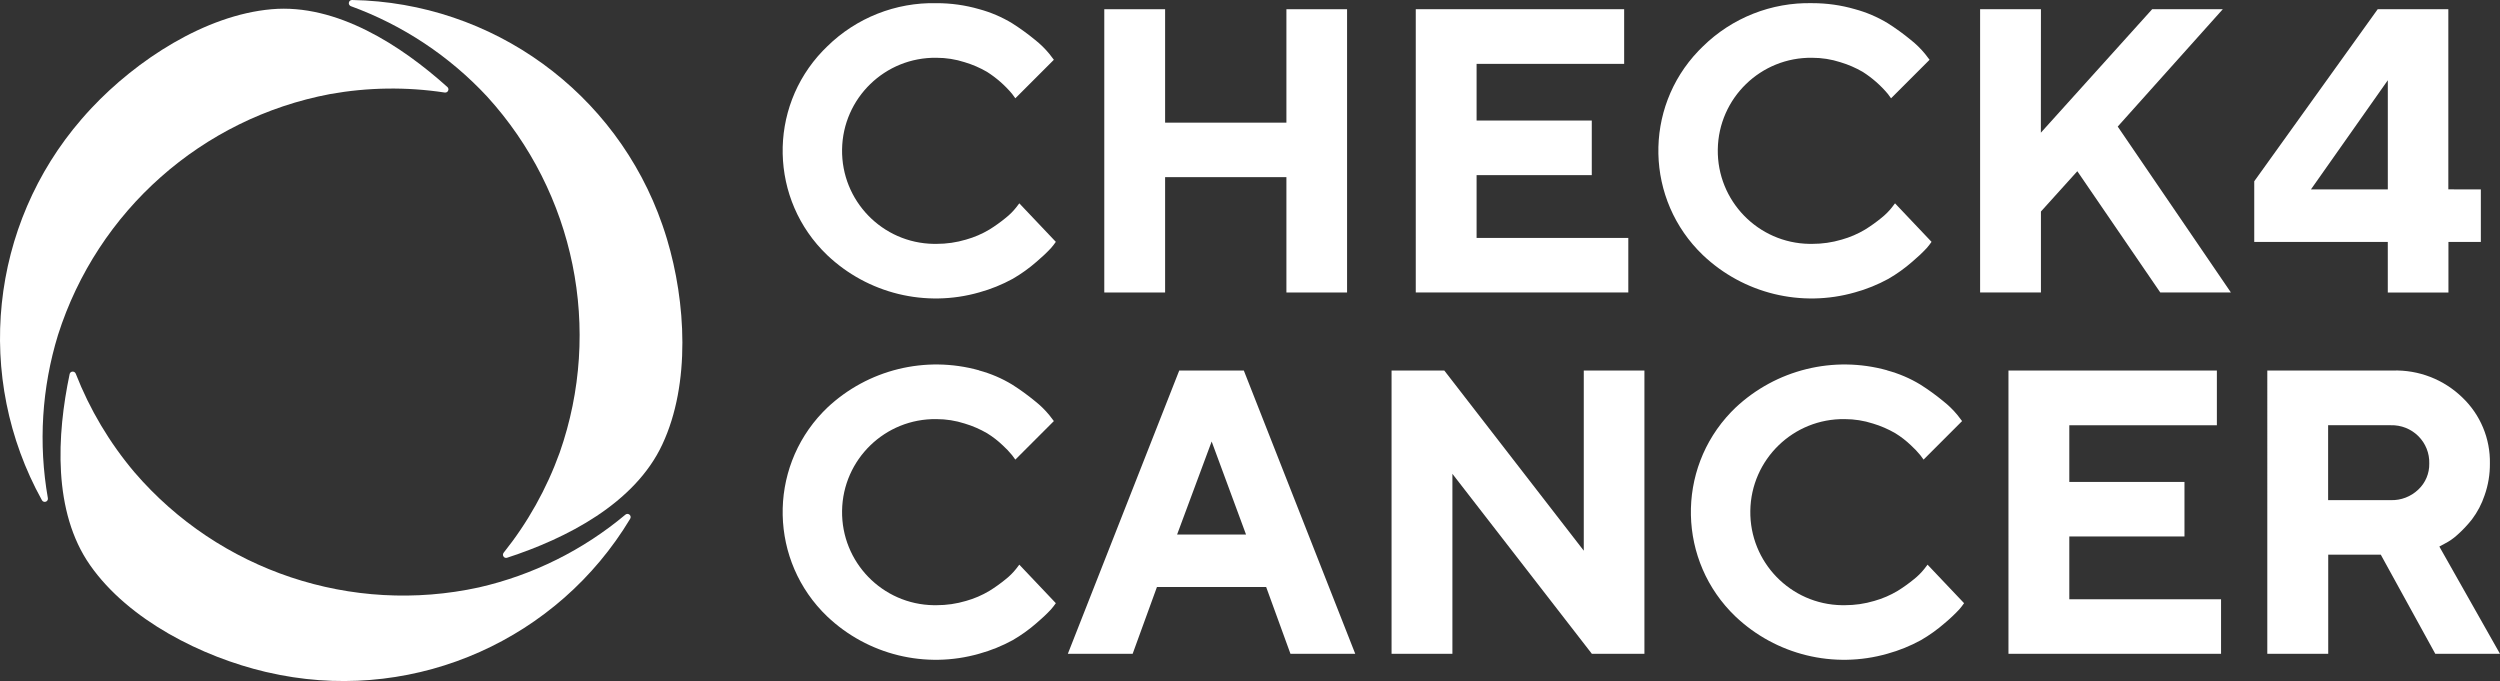
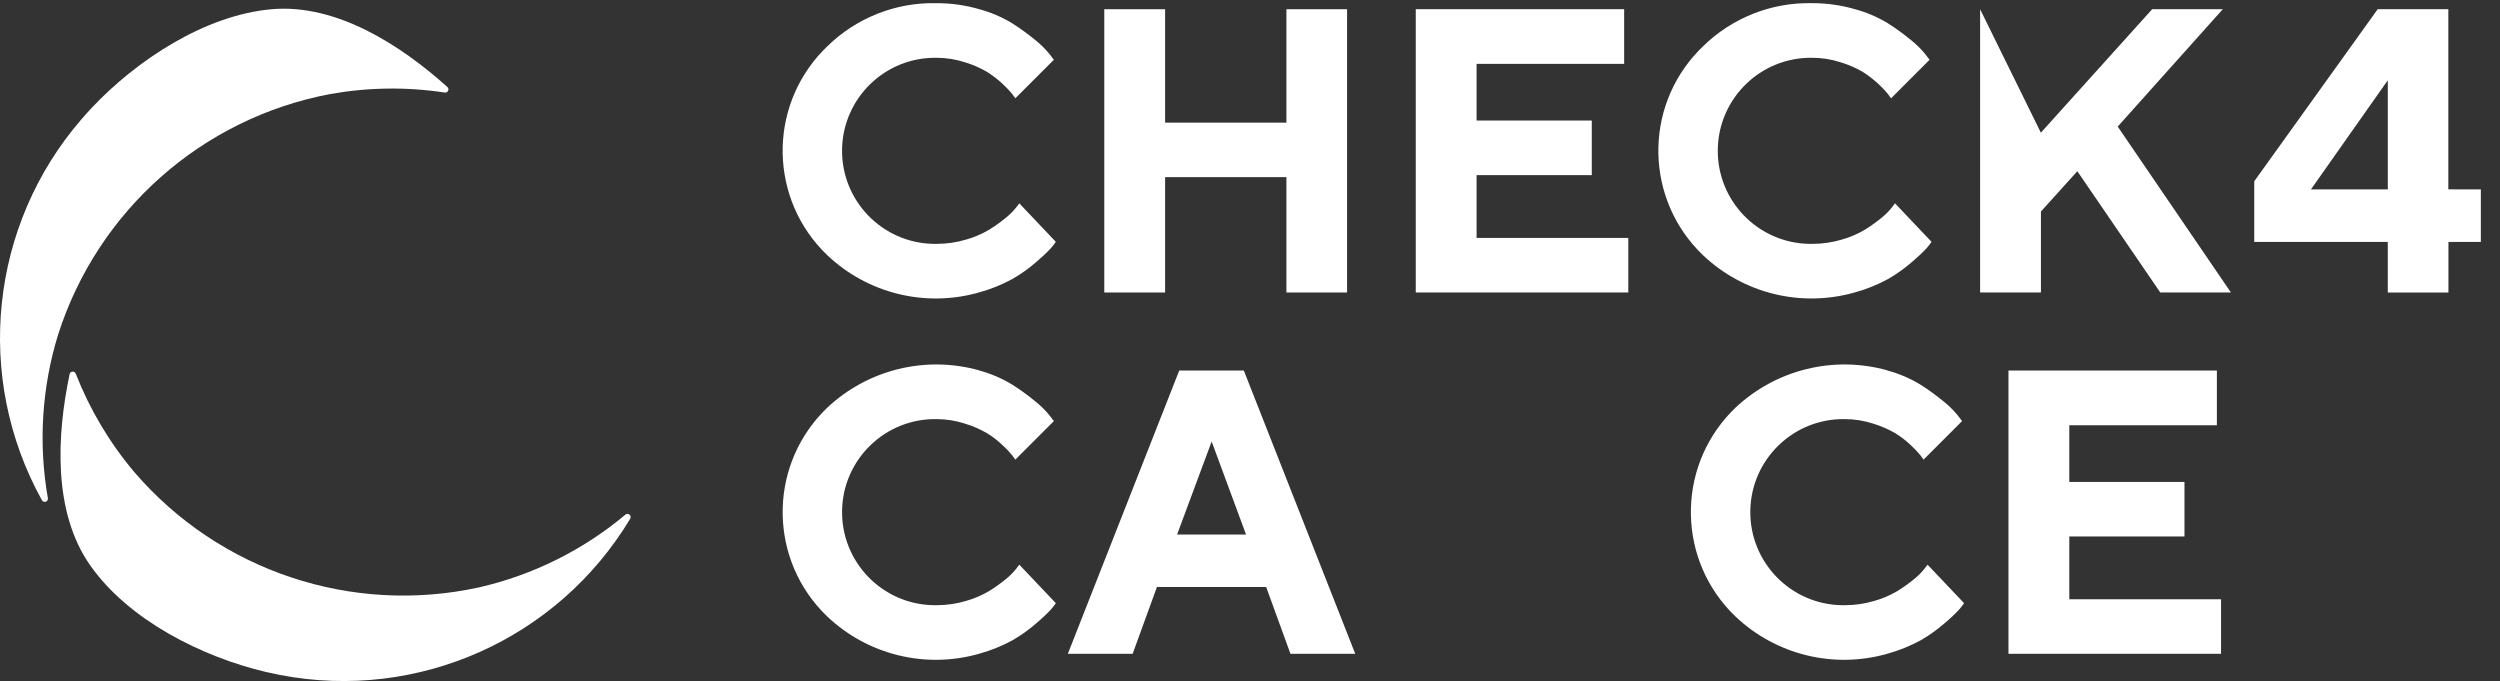
<svg xmlns="http://www.w3.org/2000/svg" version="1.1" id="Layer_1" x="0px" y="0px" viewBox="0 0 116.813 31.822" style="enable-background:new 0 0 116.813 31.822;" xml:space="preserve">
  <rect x="0" y="0" width="116.813" height="31.822" fill="#333333" stroke="none" />
  <style type="text/css">
	.st0{fill:#FFFFFF;}
</style>
  <g id="Group_572" transform="translate(-299.616 -245.426)">
    <g id="Group_569" transform="translate(336.187 245.58)">
      <path id="Path_239" class="st0" d="M9.174,0.272c0.544,0.146,1.065,0.368,1.546,0.66c0.372,0.236,0.73,0.495,1.07,0.775    c0.246,0.194,0.47,0.413,0.669,0.655l0.212,0.277l-1.8,1.8c-0.037-0.049-0.087-0.119-0.152-0.208    C10.384,3.832,9.99,3.486,9.551,3.206C9.222,3.015,8.872,2.863,8.508,2.754c-0.426-0.138-0.872-0.208-1.32-0.208    C4.787,2.51,2.811,4.427,2.775,6.828s1.881,4.377,4.282,4.413c0.044,0.001,0.088,0.001,0.131,0c0.467,0.001,0.932-0.066,1.38-0.2    c0.384-0.108,0.752-0.266,1.094-0.471c0.267-0.166,0.523-0.349,0.766-0.549c0.178-0.141,0.339-0.302,0.48-0.48l0.148-0.194    l1.707,1.8c-0.07,0.101-0.145,0.198-0.226,0.291c-0.212,0.226-0.437,0.438-0.674,0.637c-0.345,0.302-0.719,0.57-1.116,0.8    c-0.494,0.27-1.017,0.482-1.56,0.632c-2.51,0.72-5.214,0.058-7.107-1.74C-0.613,9.188-0.705,4.913,1.875,2.22    C1.942,2.151,2.01,2.082,2.08,2.015C3.44,0.679,5.283-0.05,7.189-0.006C7.86-0.007,8.529,0.086,9.174,0.272z" />
      <path id="Path_240" class="st0" d="M26.371,13.513h-2.834v-5.39h-5.668v5.39h-2.842V0.277h2.842v5.3h5.668v-5.3h2.834V13.513z" />
      <path id="Path_241" class="st0" d="M39.512,10.965v2.548h-9.931V0.277h9.737V2.83h-6.895v2.649h5.382V8.03h-5.382v2.935H39.512z" />
      <path id="Path_242" class="st0" d="M50.091,0.272c0.544,0.146,1.065,0.368,1.546,0.66c0.372,0.236,0.729,0.495,1.07,0.775    c0.246,0.194,0.47,0.413,0.669,0.655l0.213,0.277l-1.8,1.8c-0.037-0.049-0.087-0.119-0.152-0.208    c-0.335-0.399-0.729-0.745-1.168-1.025c-0.329-0.191-0.679-0.343-1.043-0.452C49,2.616,48.554,2.546,48.106,2.546    c-2.401-0.036-4.377,1.881-4.413,4.282s1.881,4.377,4.282,4.413c0.044,0.001,0.088,0.001,0.131,0    c0.467,0.001,0.932-0.066,1.38-0.2c0.384-0.108,0.752-0.266,1.094-0.471c0.267-0.166,0.523-0.349,0.766-0.549    c0.178-0.141,0.339-0.302,0.48-0.48l0.148-0.194l1.707,1.8c-0.07,0.101-0.145,0.198-0.226,0.291    c-0.212,0.226-0.437,0.438-0.674,0.637c-0.346,0.302-0.719,0.57-1.116,0.8c-0.494,0.27-1.017,0.483-1.56,0.632    c-2.51,0.72-5.214,0.058-7.107-1.74c-2.693-2.579-2.786-6.852-0.207-9.545c0.067-0.07,0.136-0.139,0.207-0.207    c1.36-1.336,3.203-2.065,5.109-2.021C48.778-0.007,49.446,0.086,50.091,0.272z" />
-       <path id="Path_243" class="st0" d="M58.789,6.046l5.2-5.769h3.3L62.38,5.76l5.289,7.753h-3.3l-3.877-5.667l-1.7,1.883v3.784H55.95    V0.277h2.842L58.789,6.046z" />
+       <path id="Path_243" class="st0" d="M58.789,6.046l5.2-5.769h3.3L62.38,5.76l5.289,7.753h-3.3l-3.877-5.667l-1.7,1.883v3.784H55.95    V0.277L58.789,6.046z" />
      <path id="Path_244" class="st0" d="M79.347,8.695v2.455h-1.514v2.363h-2.834V11.15h-6.24V8.316l5.769-8.04h3.3v8.418L79.347,8.695    z M75,3.595l-3.591,5.1H75V3.595z" />
      <path id="Path_245" class="st0" d="M9.174,17.154c0.544,0.146,1.065,0.368,1.546,0.66c0.372,0.236,0.73,0.495,1.07,0.775    c0.246,0.194,0.47,0.413,0.669,0.655l0.212,0.277l-1.8,1.8c-0.037-0.049-0.088-0.118-0.152-0.207    c-0.133-0.163-0.278-0.316-0.434-0.457c-0.224-0.215-0.47-0.405-0.734-0.568c-0.329-0.191-0.679-0.343-1.043-0.452    c-0.426-0.138-0.872-0.208-1.32-0.208c-2.401-0.036-4.377,1.881-4.413,4.282s1.881,4.377,4.282,4.413    c0.044,0.001,0.088,0.001,0.131,0c0.467,0.001,0.932-0.066,1.38-0.2c0.384-0.108,0.752-0.266,1.094-0.471    c0.267-0.166,0.523-0.349,0.766-0.549c0.178-0.141,0.339-0.302,0.48-0.48l0.148-0.194l1.707,1.8    c-0.07,0.101-0.145,0.198-0.226,0.291c-0.212,0.226-0.437,0.438-0.674,0.637c-0.345,0.302-0.719,0.57-1.116,0.8    c-0.494,0.27-1.017,0.482-1.56,0.632c-2.51,0.72-5.214,0.058-7.107-1.74c-2.693-2.579-2.785-6.854-0.205-9.547    c0.067-0.07,0.135-0.138,0.205-0.205c1.896-1.784,4.586-2.447,7.094-1.749V17.154z" />
      <path id="Path_246" class="st0" d="M17.487,27.275l-1.135,3.12h-3.028l5.205-13.236h3.018l5.206,13.236h-3.027l-1.135-3.12H17.487    z M20.044,20.475l-1.615,4.347h3.221L20.044,20.475z" />
-       <path id="Path_247" class="st0" d="M40.265,17.159v13.236h-2.456l-6.516-8.409v8.409H28.45V17.159h2.464l6.517,8.418v-8.418    H40.265z" />
      <path id="Path_248" class="st0" d="M51.61,17.154c0.544,0.146,1.065,0.368,1.546,0.66c0.373,0.236,0.73,0.495,1.071,0.775    c0.246,0.194,0.47,0.413,0.669,0.655l0.212,0.277l-1.8,1.8c-0.037-0.049-0.088-0.118-0.152-0.207    c-0.133-0.163-0.278-0.316-0.434-0.457c-0.223-0.215-0.469-0.405-0.733-0.568c-0.329-0.191-0.679-0.343-1.043-0.452    c-0.426-0.138-0.872-0.208-1.32-0.208c-2.401-0.036-4.377,1.881-4.413,4.282s1.881,4.377,4.282,4.413    c0.044,0.001,0.088,0.001,0.131,0c0.467,0.001,0.932-0.066,1.38-0.2c0.384-0.108,0.752-0.266,1.094-0.471    c0.267-0.166,0.523-0.349,0.766-0.549c0.178-0.141,0.339-0.302,0.48-0.48l0.148-0.194l1.707,1.8    c-0.07,0.101-0.145,0.198-0.226,0.291c-0.211,0.226-0.437,0.439-0.674,0.637c-0.346,0.302-0.72,0.57-1.117,0.8    c-0.494,0.27-1.017,0.483-1.56,0.632c-2.51,0.72-5.214,0.058-7.107-1.74c-2.693-2.579-2.785-6.854-0.205-9.547    c0.067-0.07,0.135-0.138,0.205-0.205c1.896-1.783,4.585-2.447,7.093-1.749V17.154z" />
      <path id="Path_249" class="st0" d="M67.208,27.847v2.548h-9.933V17.159h9.738v2.557h-6.895v2.649h5.381v2.547h-5.381v2.935    L67.208,27.847z" />
-       <path id="Path_250" class="st0" d="M69.369,17.159h5.861c1.21-0.039,2.385,0.416,3.253,1.26c0.843,0.803,1.31,1.924,1.287,3.088    c0.004,0.506-0.08,1.009-0.249,1.486c-0.134,0.401-0.332,0.779-0.586,1.117c-0.207,0.263-0.436,0.507-0.687,0.729    c-0.18,0.166-0.382,0.305-0.6,0.415l-0.24,0.13l2.834,5.012h-3.023l-2.548-4.634h-2.455v4.634h-2.847V17.159z M76.425,20.223    c-0.342-0.339-0.807-0.522-1.288-0.508h-2.926v3.5h2.926c0.478,0.015,0.942-0.163,1.288-0.494    c0.335-0.314,0.521-0.755,0.512-1.214C76.952,21.027,76.766,20.561,76.425,20.223L76.425,20.223z" />
    </g>
    <g id="Group_570" transform="translate(299.616 245.426)">
      <path id="Path_251" class="st0" d="M4.281,5.045C4.122,5.214,3.967,5.386,3.815,5.562c-4.294,4.959-5.035,12.071-1.857,17.809    c0.038,0.073,0.128,0.101,0.201,0.063c0.057-0.03,0.089-0.093,0.078-0.157c-0.448-2.544-0.285-5.159,0.474-7.628    C4.558,9.848,9.438,5.527,15.42,4.396c1.771-0.318,3.582-0.343,5.361-0.072c0.081,0.013,0.158-0.043,0.17-0.124    c0.008-0.048-0.009-0.097-0.044-0.131c-2.16-1.944-5.177-3.906-8.216-3.638C9.568,0.706,6.368,2.824,4.281,5.045z" />
-       <path id="Path_252" class="st0" d="M31.166,11.174c-0.067-0.221-0.138-0.442-0.215-0.662c-2.149-6.2-7.94-10.398-14.5-10.512    c-0.082-0.002-0.151,0.062-0.153,0.144c-0.002,0.063,0.036,0.121,0.095,0.144c2.427,0.885,4.61,2.333,6.369,4.225    c4.1,4.5,5.402,10.887,3.39,16.633c-0.61,1.693-1.494,3.274-2.618,4.679c-0.052,0.063-0.044,0.156,0.019,0.208    c0.039,0.032,0.091,0.043,0.139,0.028c2.764-0.9,5.971-2.53,7.258-5.3C32.277,17.926,32.044,14.095,31.166,11.174z" />
      <path id="Path_253" class="st0" d="M12.413,31.395c0.226,0.052,0.452,0.1,0.681,0.145c6.442,1.238,12.972-1.677,16.351-7.3    c0.044-0.07,0.022-0.162-0.048-0.205c-0.054-0.034-0.124-0.029-0.173,0.011c-1.98,1.659-4.325,2.824-6.843,3.4    c-5.948,1.301-12.13-0.765-16.1-5.381c-1.161-1.374-2.088-2.931-2.743-4.607c-0.03-0.077-0.116-0.115-0.193-0.086    c-0.046,0.018-0.08,0.057-0.091,0.105c-0.6,2.843-0.794,6.436,0.957,8.934C6.011,28.981,9.444,30.694,12.413,31.395z" />
    </g>
  </g>
  <g>
</g>
  <g>
</g>
  <g>
</g>
  <g>
</g>
  <g>
</g>
  <g>
</g>
  <g>
</g>
  <g>
</g>
  <g>
</g>
  <g>
</g>
  <g>
</g>
  <g>
</g>
  <g>
</g>
  <g>
</g>
  <g>
</g>
</svg>